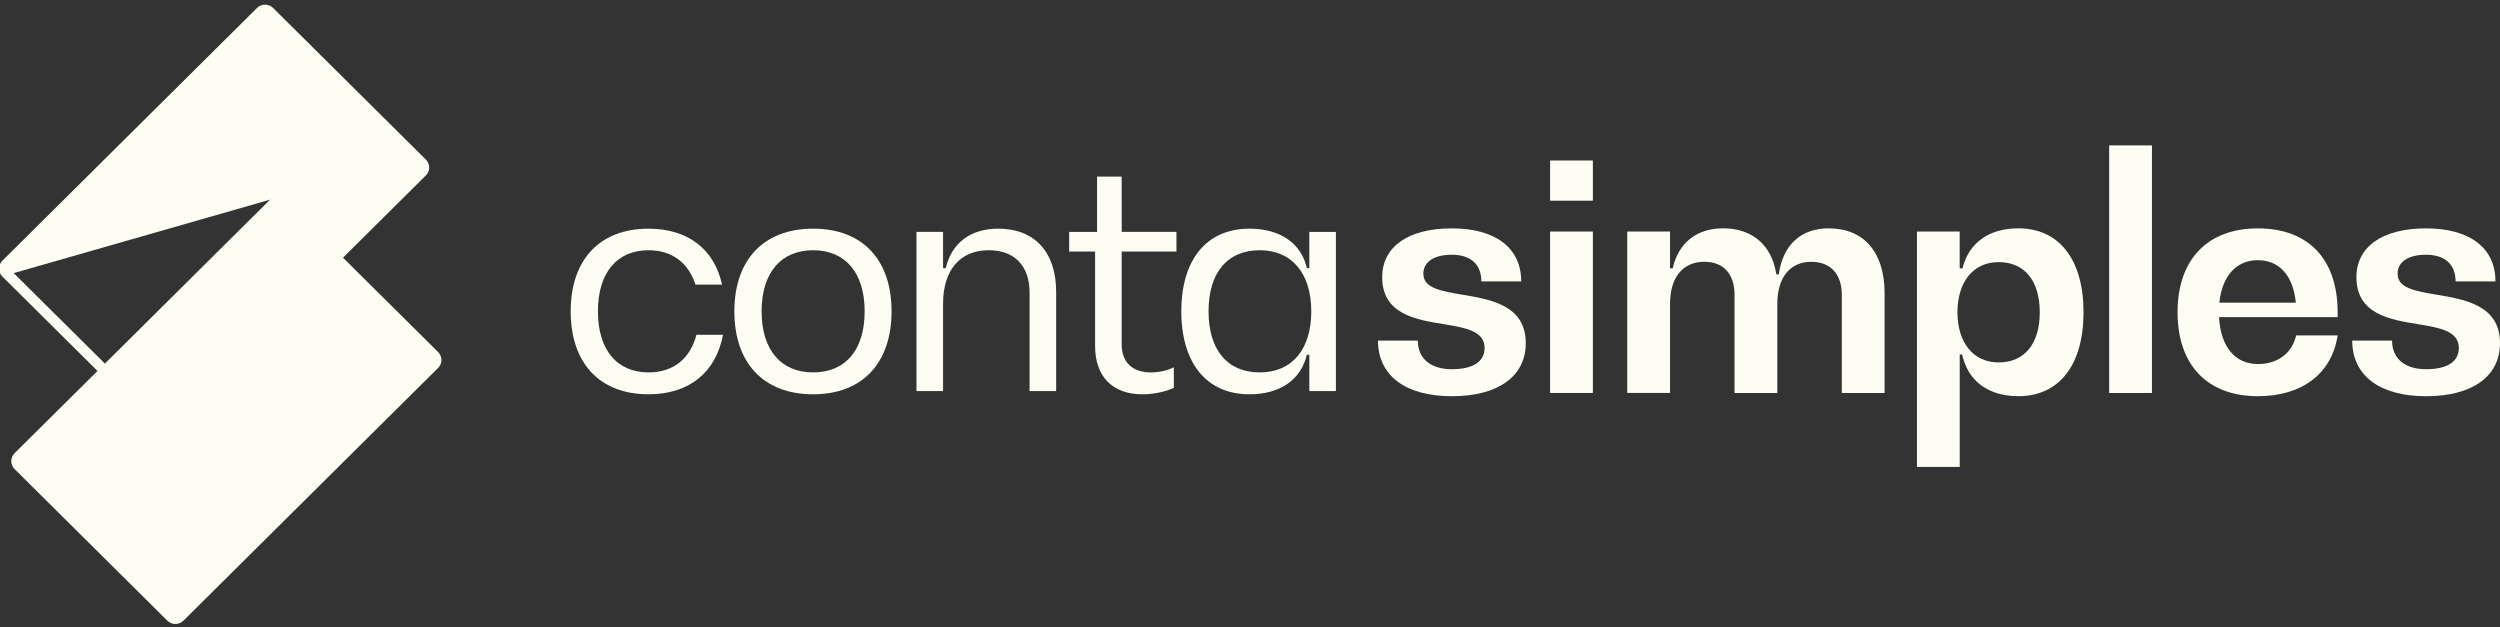
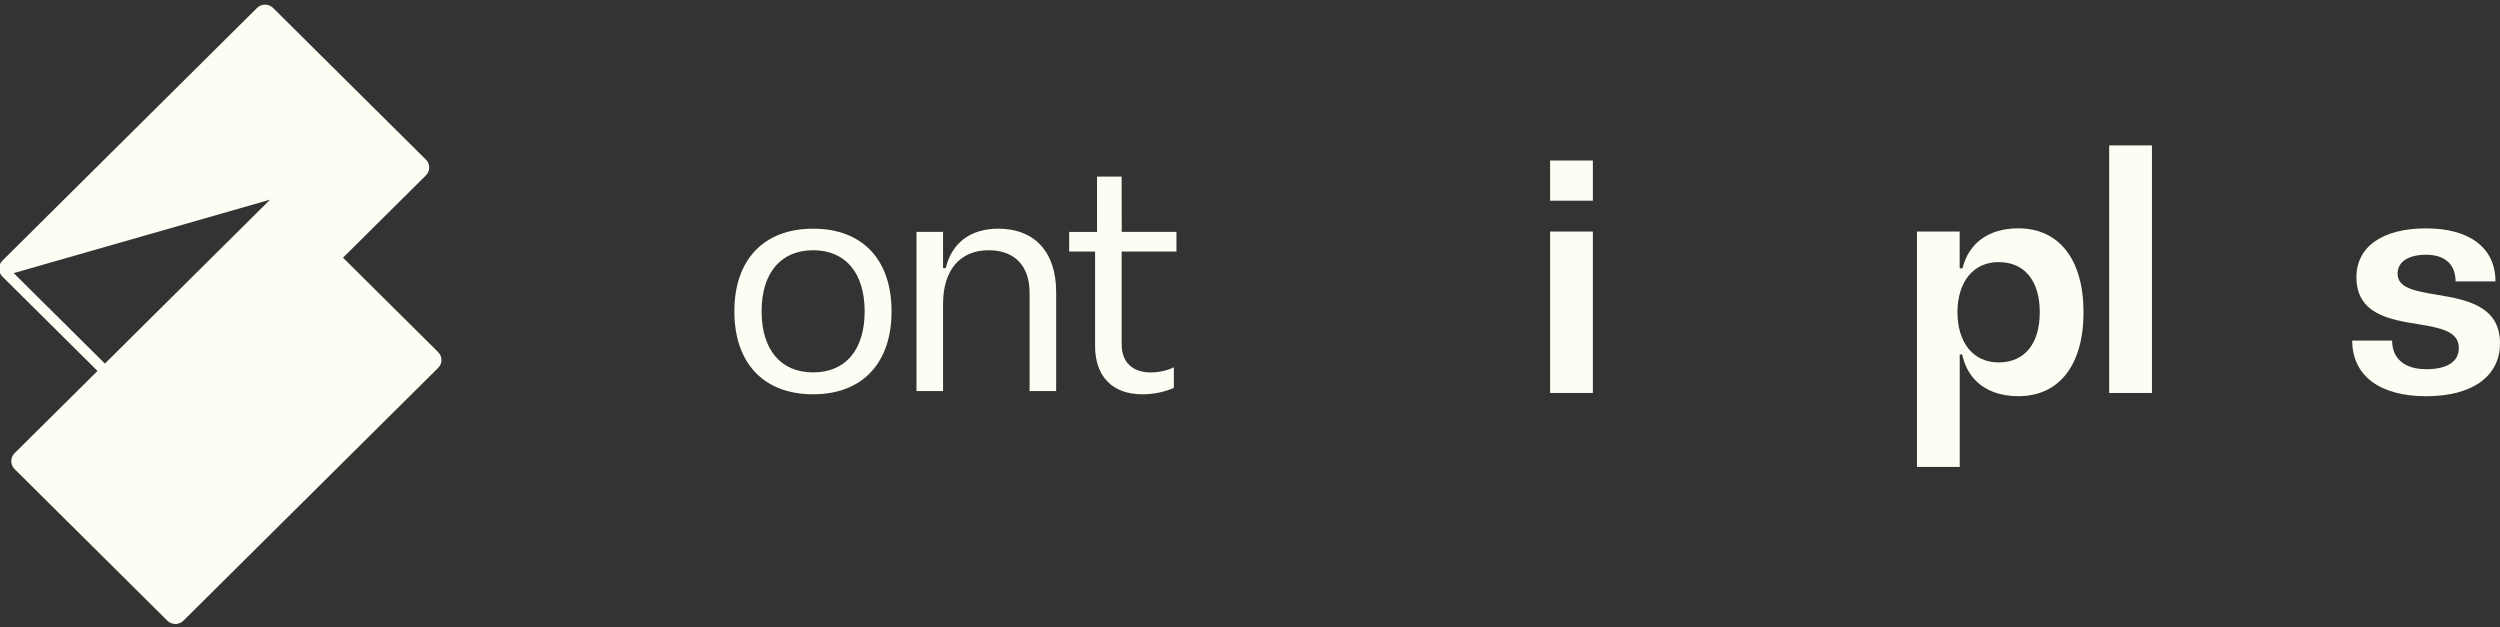
<svg xmlns="http://www.w3.org/2000/svg" id="Layer_1" version="1.1" viewBox="0 0 1080 271">
  <rect x="0" y="0" width="1080" height="271" fill="#333333" stroke="none" />
  <defs>
    <style>
      .st0 {
        fill: #fefdf3;
      }
    </style>
  </defs>
  <g>
-     <path class="st0" d="M595.29,147.13h17.22c0,7.77,5.46,12.37,14.7,12.37s14.14-3.34,14.14-9.16c0-7.36-8.26-8.75-17.5-10.28-12.18-1.95-26.74-4.3-26.74-20.28,0-13.2,11.2-21.12,30.1-21.12s29.96,8.47,29.96,22.92h-17.22c0-7.36-4.62-11.53-12.74-11.53-7.7,0-12.32,3.06-12.32,8.2,0,6.25,7.7,7.5,16.66,9.03,12.46,2.08,27.58,4.58,27.58,20.97,0,14.31-11.9,22.92-31.92,22.92s-31.92-8.89-31.92-24.04h0Z" />
    <path class="st0" d="M669.64,69.34h18.48v17.36h-18.48v-17.36ZM669.64,100.03h18.48v69.73h-18.48v-69.73Z" />
    <path class="st0" d="M911.16,62.81h18.48v106.96h-18.48V62.81Z" />
-     <path class="st0" d="M1009.86,136.99h-51.24c.7,12.78,6.86,20.28,16.8,20.28,8.68,0,14.7-4.73,16.52-12.37h17.92c-2.52,16.53-15.41,26.26-34.44,26.26-21.84,0-34.72-13.48-34.72-36.25s12.88-36.25,34.72-36.25,34.44,13.33,34.44,36.25v2.08h0ZM958.75,130.74h33.04c-1.12-11.67-7.14-18.34-16.38-18.34s-15.4,6.67-16.66,18.34Z" />
    <path class="st0" d="M1016.16,147.13h17.22c0,7.77,5.46,12.37,14.7,12.37s14.14-3.34,14.14-9.16c0-7.36-8.26-8.75-17.5-10.28-12.18-1.95-26.74-4.3-26.74-20.28,0-13.2,11.2-21.12,30.1-21.12s29.96,8.47,29.96,22.92h-17.22c0-7.36-4.62-11.53-12.74-11.53-7.7,0-12.32,3.06-12.32,8.2,0,6.25,7.7,7.5,16.66,9.03,12.46,2.08,27.58,4.58,27.58,20.97,0,14.31-11.9,22.92-31.92,22.92s-31.92-8.89-31.92-24.04h0Z" />
    <path class="st0" d="M871.94,98.64c-12.82,0-21.42,6.32-24.15,17.28h-1.21v-15.89h-18.46v101.68h18.48v-55.98h.28c0,15.97,9.38,25.42,25.06,25.42,17.64,0,28.14-13.48,28.14-36.25s-10.5-36.26-28.15-36.26h.01ZM863.4,156.57c-11.2,0-17.78-8.89-17.78-21.67s6.58-21.67,17.78-21.67,17.78,8.05,17.78,21.67-6.58,21.67-17.78,21.67Z" />
-     <path class="st0" d="M790.05,98.64c-12.14,0-19.88,7.25-21.61,19.89h-1.06c-1.88-12.37-10.13-19.89-22.97-19.89-11.51,0-19.31,6.26-21.81,17.28h-1.15v-15.89h-18.48v69.73h18.48v-38.48c0-11.39,5.46-18.19,14.85-18.19,8.26,0,13.02,5.28,13.02,14.31v42.37h18.48v-38.48c0-11.39,5.46-18.19,14.7-18.19,8.26,0,13.16,5.28,13.16,14.31v42.37h18.48v-43.2c-.02-17.64-8.98-27.93-24.1-27.93h.01Z" />
    <polygon class="st0" points="846.86 145.45 844.66 145.45 844.66 153.14 848.58 153.14 846.86 145.45" />
  </g>
  <g>
-     <path class="st0" d="M246.54,134.49c0-22.36,12.6-35.7,33.6-35.7,16.94,0,28.42,8.75,31.79,24.17h-11.48c-3.08-9.44-10.08-14.86-20.31-14.86-13.72,0-21.84,9.86-21.84,26.39s8.12,26.39,21.84,26.39c10.78,0,18.06-5.97,20.72-16.25h11.48c-3.08,16.25-14.56,25.7-32.2,25.7-21,0-33.6-13.34-33.6-35.84h0Z" />
    <path class="st0" d="M317.25,134.49c0-22.36,12.74-35.7,34.02-35.7s33.88,13.33,33.88,35.7-12.6,35.84-33.88,35.84-34.02-13.34-34.02-35.84ZM373.53,134.49c0-16.53-8.26-26.39-22.26-26.39s-22.26,9.86-22.26,26.39,8.26,26.39,22.26,26.39,22.26-9.72,22.26-26.39Z" />
    <path class="st0" d="M484.56,108.65v40.15c0,7.64,4.62,12.09,12.6,12.09,3.5,0,7.14-.83,9.94-2.22v8.89c-3.64,1.67-8.68,2.78-13.58,2.78-12.88,0-20.44-7.64-20.44-20.84v-40.84h-11.2v-8.47h12.04v-23.9h10.63l.03,23.89h23.64v8.47h-23.66Z" />
    <path class="st0" d="M431.21,98.79c-12,0-20.08,6.21-22.65,17.03h-1.16v-15.64h-11.48v68.76h11.48v-37.64c0-14.59,7.28-23.2,19.74-23.2,11.2,0,17.64,6.81,17.64,18.34v42.5h11.48v-42.78c0-17.23-9.23-27.37-25.05-27.37Z" />
-     <path class="st0" d="M565.63,100.18v15.64h-1.04c-2.57-10.81-11.51-17.03-24.86-17.03-18.48,0-29.4,13.33-29.4,35.7s10.92,35.84,29.4,35.84c13.31,0,22.24-6.28,24.83-17.06h1.07v15.68h11.48v-68.76h-11.48ZM565.38,122.68h-.03v-.1l.03.1ZM544.21,160.88c-14,0-22.12-9.72-22.12-26.39s8.12-26.39,22.12-26.39,22.26,10.14,22.26,26.39-8.12,26.39-22.26,26.39Z" />
  </g>
  <path class="st0" d="M189.31,152.13l-41.13-40.81,35.83-35.57c1.88-1.87,1.88-4.91,0-6.78L117.97,3.43c-1.91-1.9-5.02-1.9-6.93,0L1.02,112.62c-1.84,1.83-1.89,4.76-.17,6.66h0l.07.08.03.03h0l41.17,40.85h0l-30.51-30.27,30.51,30.28L6.31,195.77c-1.91,1.9-1.91,4.98,0,6.87l65.99,65.5c1.91,1.9,5.02,1.9,6.93,0l110.07-109.23c1.88-1.85,1.88-4.89,0-6.77h.01ZM120.35,85.22h-.07.07ZM45.32,157.07L5.92,117.98l110.88-31.76c-.15.12-.32.23-.47.37,0,0-71.01,70.48-71.01,70.48Z" />
</svg>